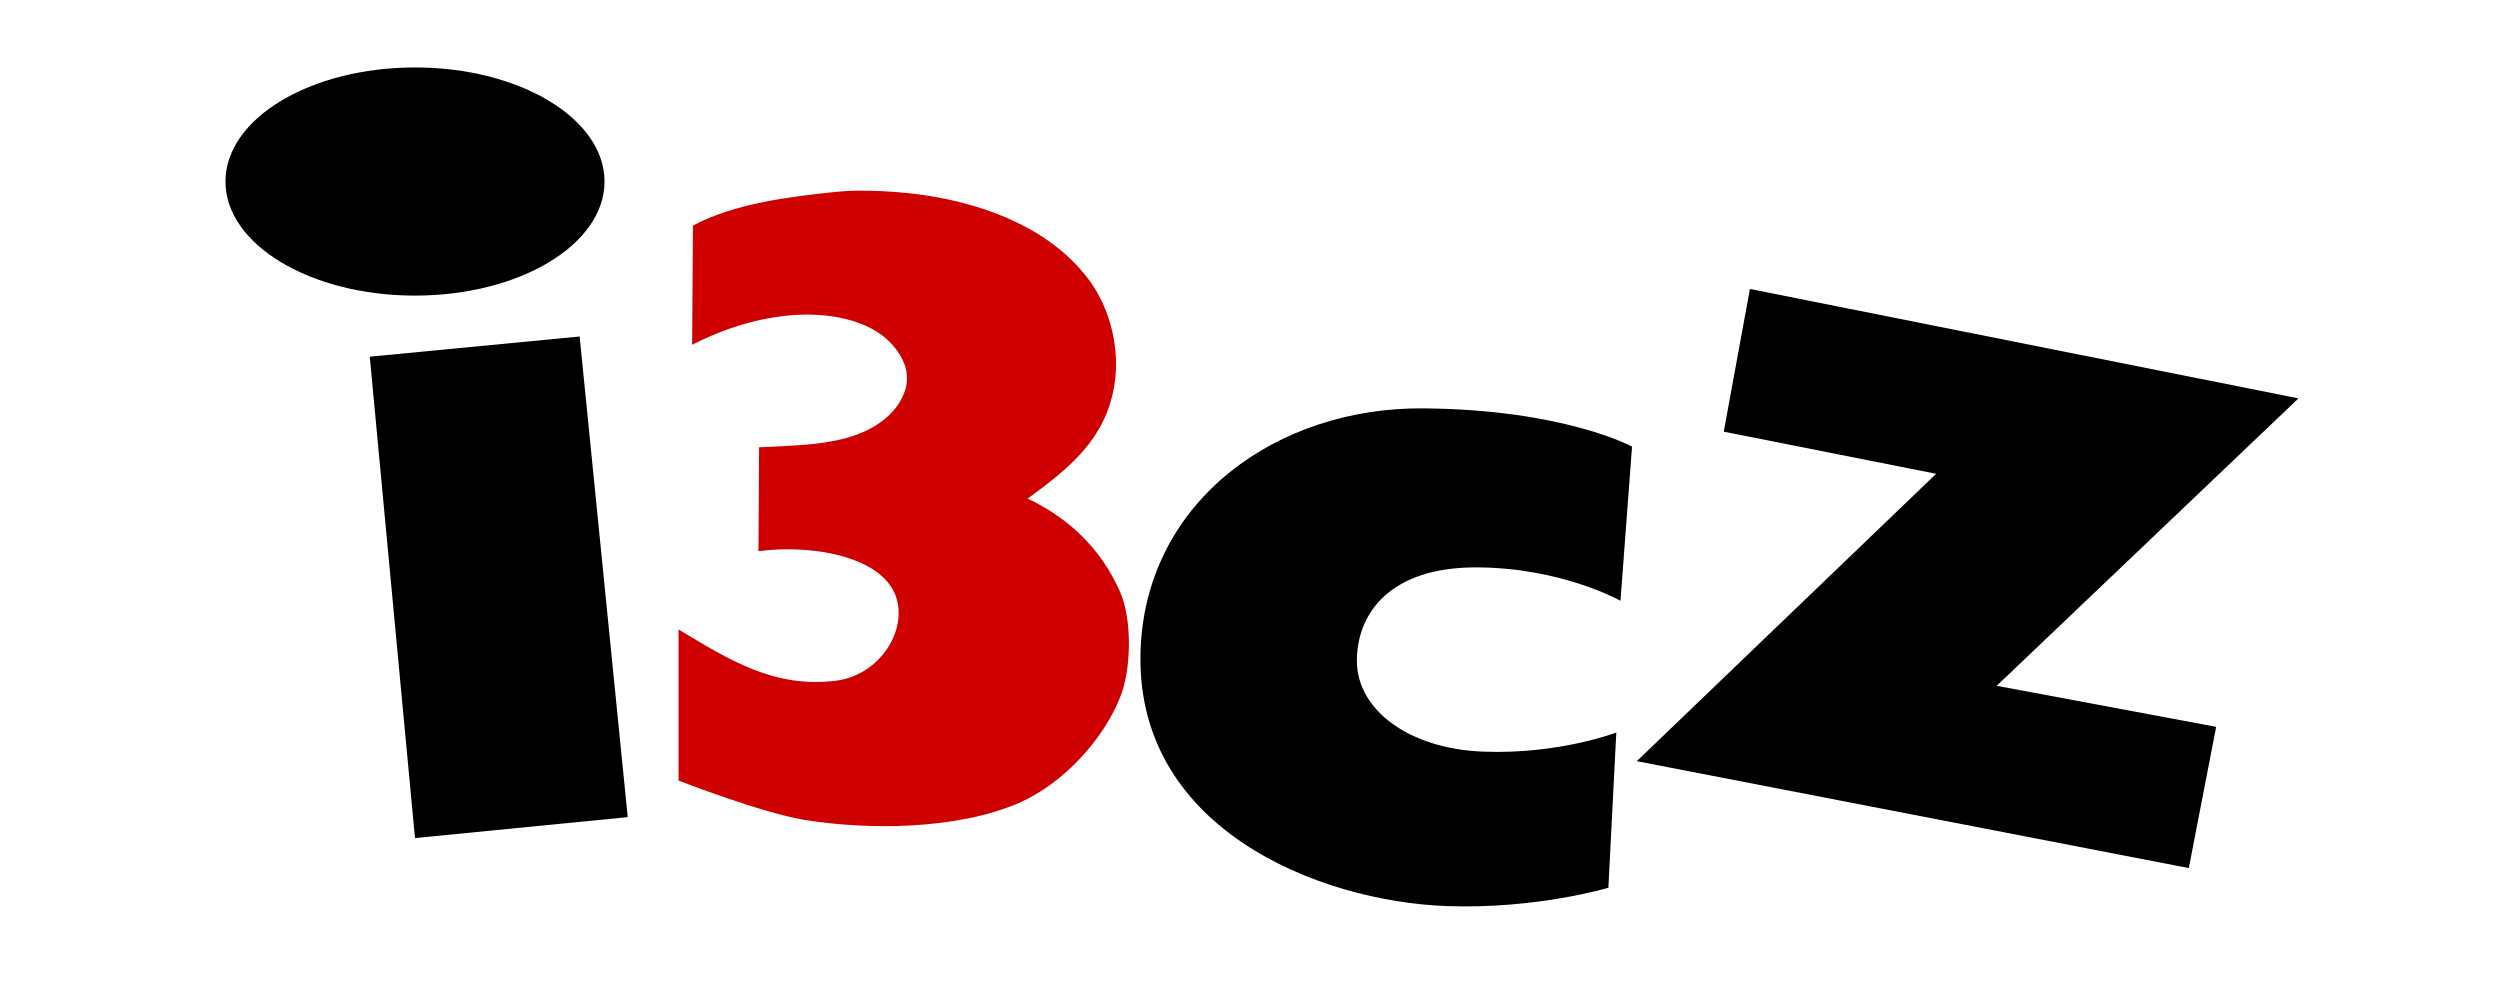
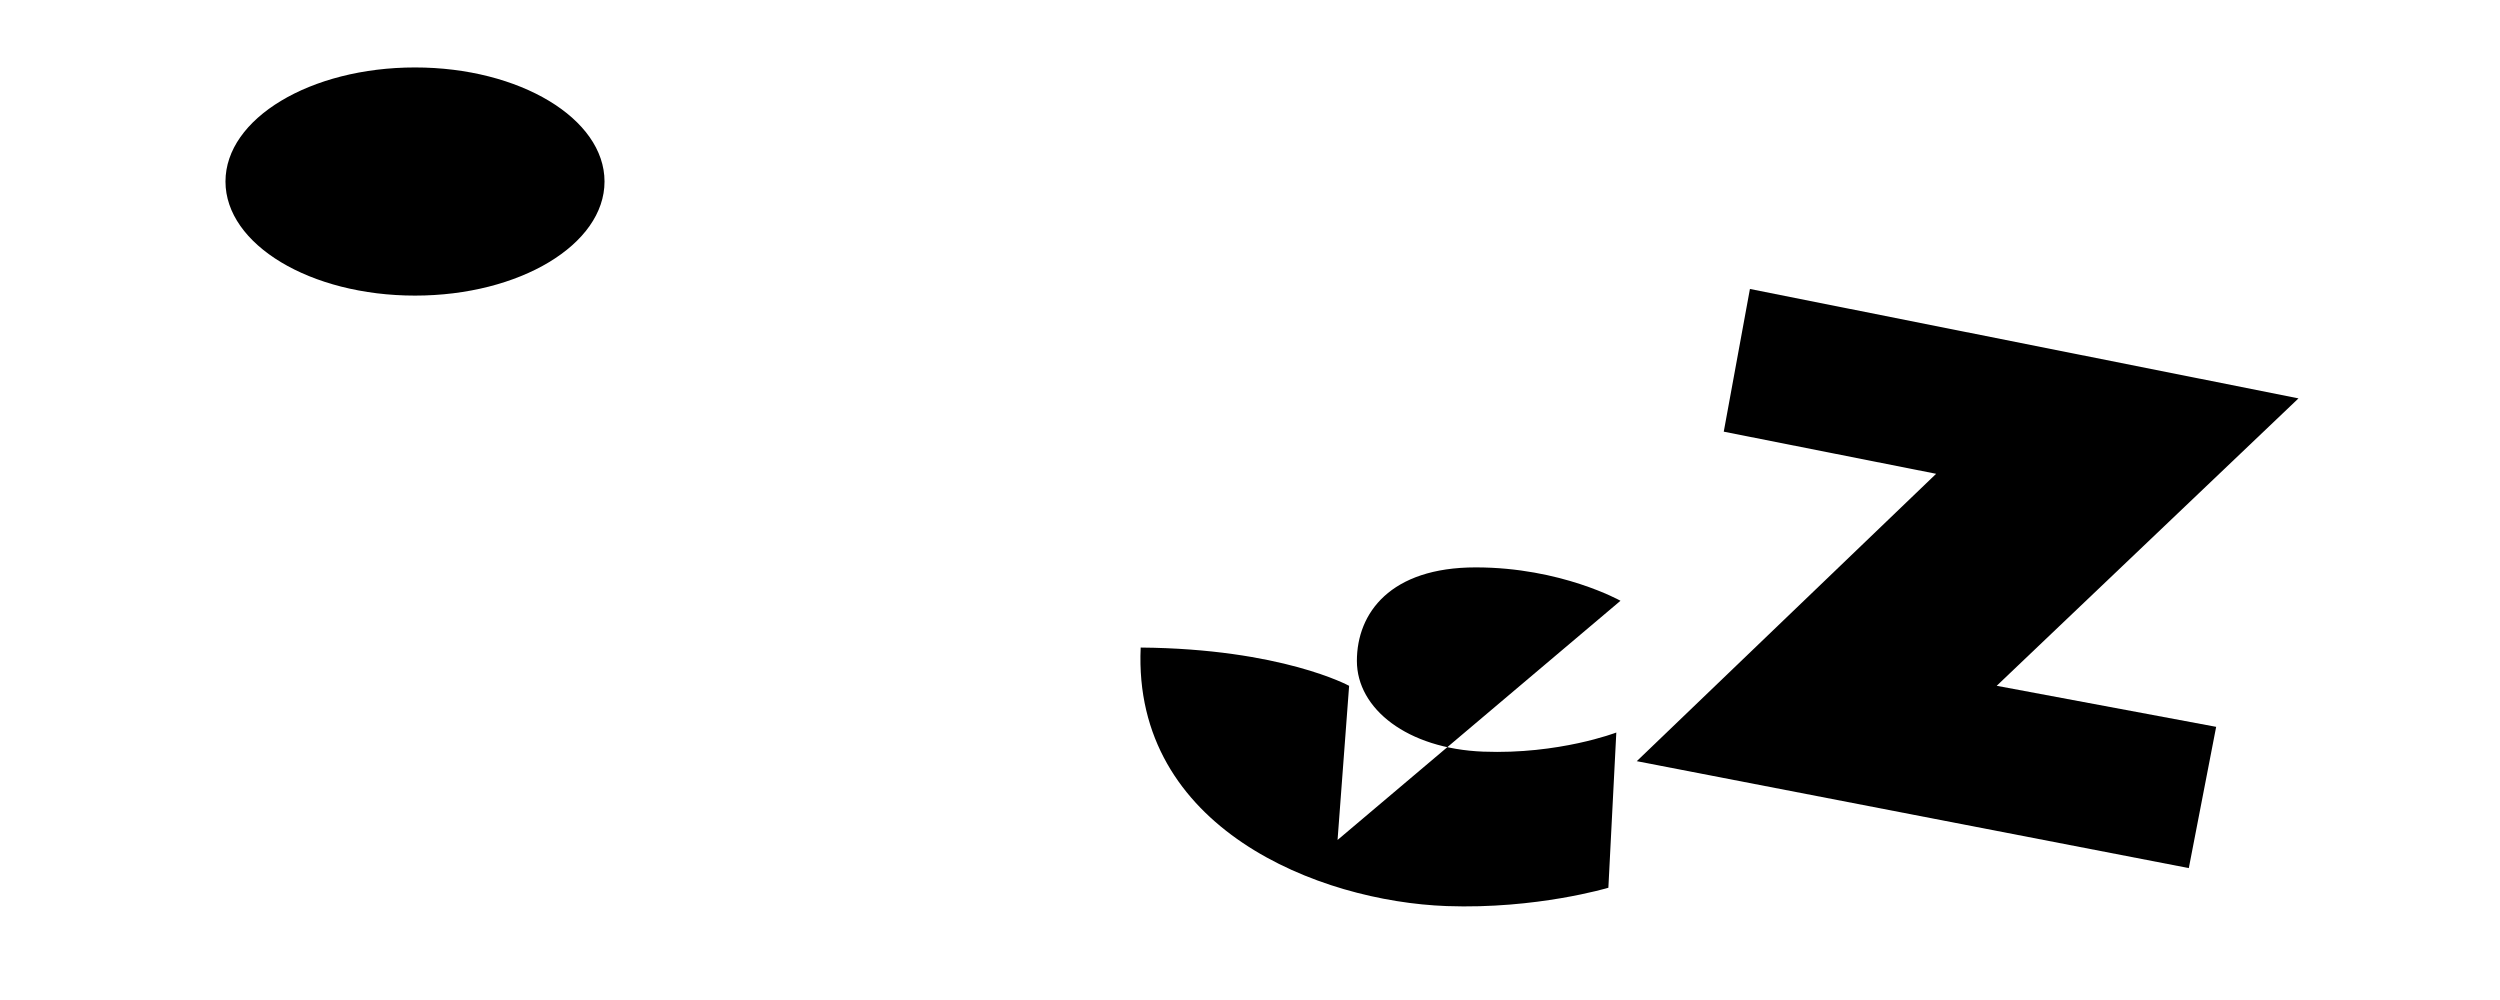
<svg xmlns="http://www.w3.org/2000/svg" width="1000" height="400" viewBox="0 0 175 80" version="1.1" xml:space="preserve" style="fill-rule:evenodd;clip-rule:evenodd;stroke-linejoin:round;stroke-miterlimit:2;">
  <ellipse cx="20.7" cy="14.522" rx="15.162" ry="9.126" />
-   <path d="M20.699,67.046l-3.618,-38.511l16.79,-1.615l3.847,38.45l-17.019,1.676Z" />
-   <path d="M41.783,62.444l0,-12.087c4.025,2.411 7.627,4.716 12.578,4.102c3.115,-0.387 5.354,-3.305 4.99,-6.008c-0.524,-3.891 -6.806,-4.947 -11.175,-4.356l0.049,-8.312c2.808,-0.161 6.103,-0.117 8.665,-1.373c1.338,-0.656 2.527,-1.708 3.009,-3.156c0.279,-0.839 0.189,-1.726 -0.213,-2.51c-0.791,-1.547 -2.181,-2.5 -3.797,-3.016c-4.198,-1.34 -9.229,-0.109 -13.019,1.857l0.065,-9.535c3.273,-1.774 7.803,-2.325 11.456,-2.702c2.261,-0.233 5.313,-0.006 7.233,0.291c4.865,0.751 10.043,2.72 13.05,6.831c1.662,2.274 2.429,5.479 1.987,8.276c-0.691,4.379 -3.583,6.679 -6.946,9.138c3.35,1.604 5.886,4.049 7.39,7.461c0.964,2.186 0.912,6.129 0.033,8.366c-1.381,3.514 -4.641,7.013 -8.137,8.528c-4.977,2.158 -12.1,2.175 -17.155,1.348c-3.468,-0.567 -10.063,-3.143 -10.063,-3.143Z" style="fill:#cf0000;" />
-   <path d="M117.139,48.062c0,0 -4.749,-2.671 -11.58,-2.671c-6.831,-0 -9.508,3.647 -9.508,7.483c0,3.835 4.039,7.019 10.102,7.257c6.063,0.237 10.652,-1.529 10.652,-1.529l-0.635,12.418c0,0 -5.751,1.728 -12.937,1.466c-10.211,-0.371 -25.13,-6.214 -24.478,-20.682c0.53,-11.747 10.876,-19.239 22.634,-19.135c11.278,0.099 16.675,3.062 16.675,3.062l-0.925,12.331Z" />
+   <path d="M117.139,48.062c0,0 -4.749,-2.671 -11.58,-2.671c-6.831,-0 -9.508,3.647 -9.508,7.483c0,3.835 4.039,7.019 10.102,7.257c6.063,0.237 10.652,-1.529 10.652,-1.529l-0.635,12.418c0,0 -5.751,1.728 -12.937,1.466c-10.211,-0.371 -25.13,-6.214 -24.478,-20.682c11.278,0.099 16.675,3.062 16.675,3.062l-0.925,12.331Z" />
  <path d="M127.494,23.118l43.885,8.752l-24.143,22.994l17.557,3.283l-2.188,11.3l-44.163,-8.553l23.949,-22.99l-16.99,-3.371l2.093,-11.415Z" />
</svg>